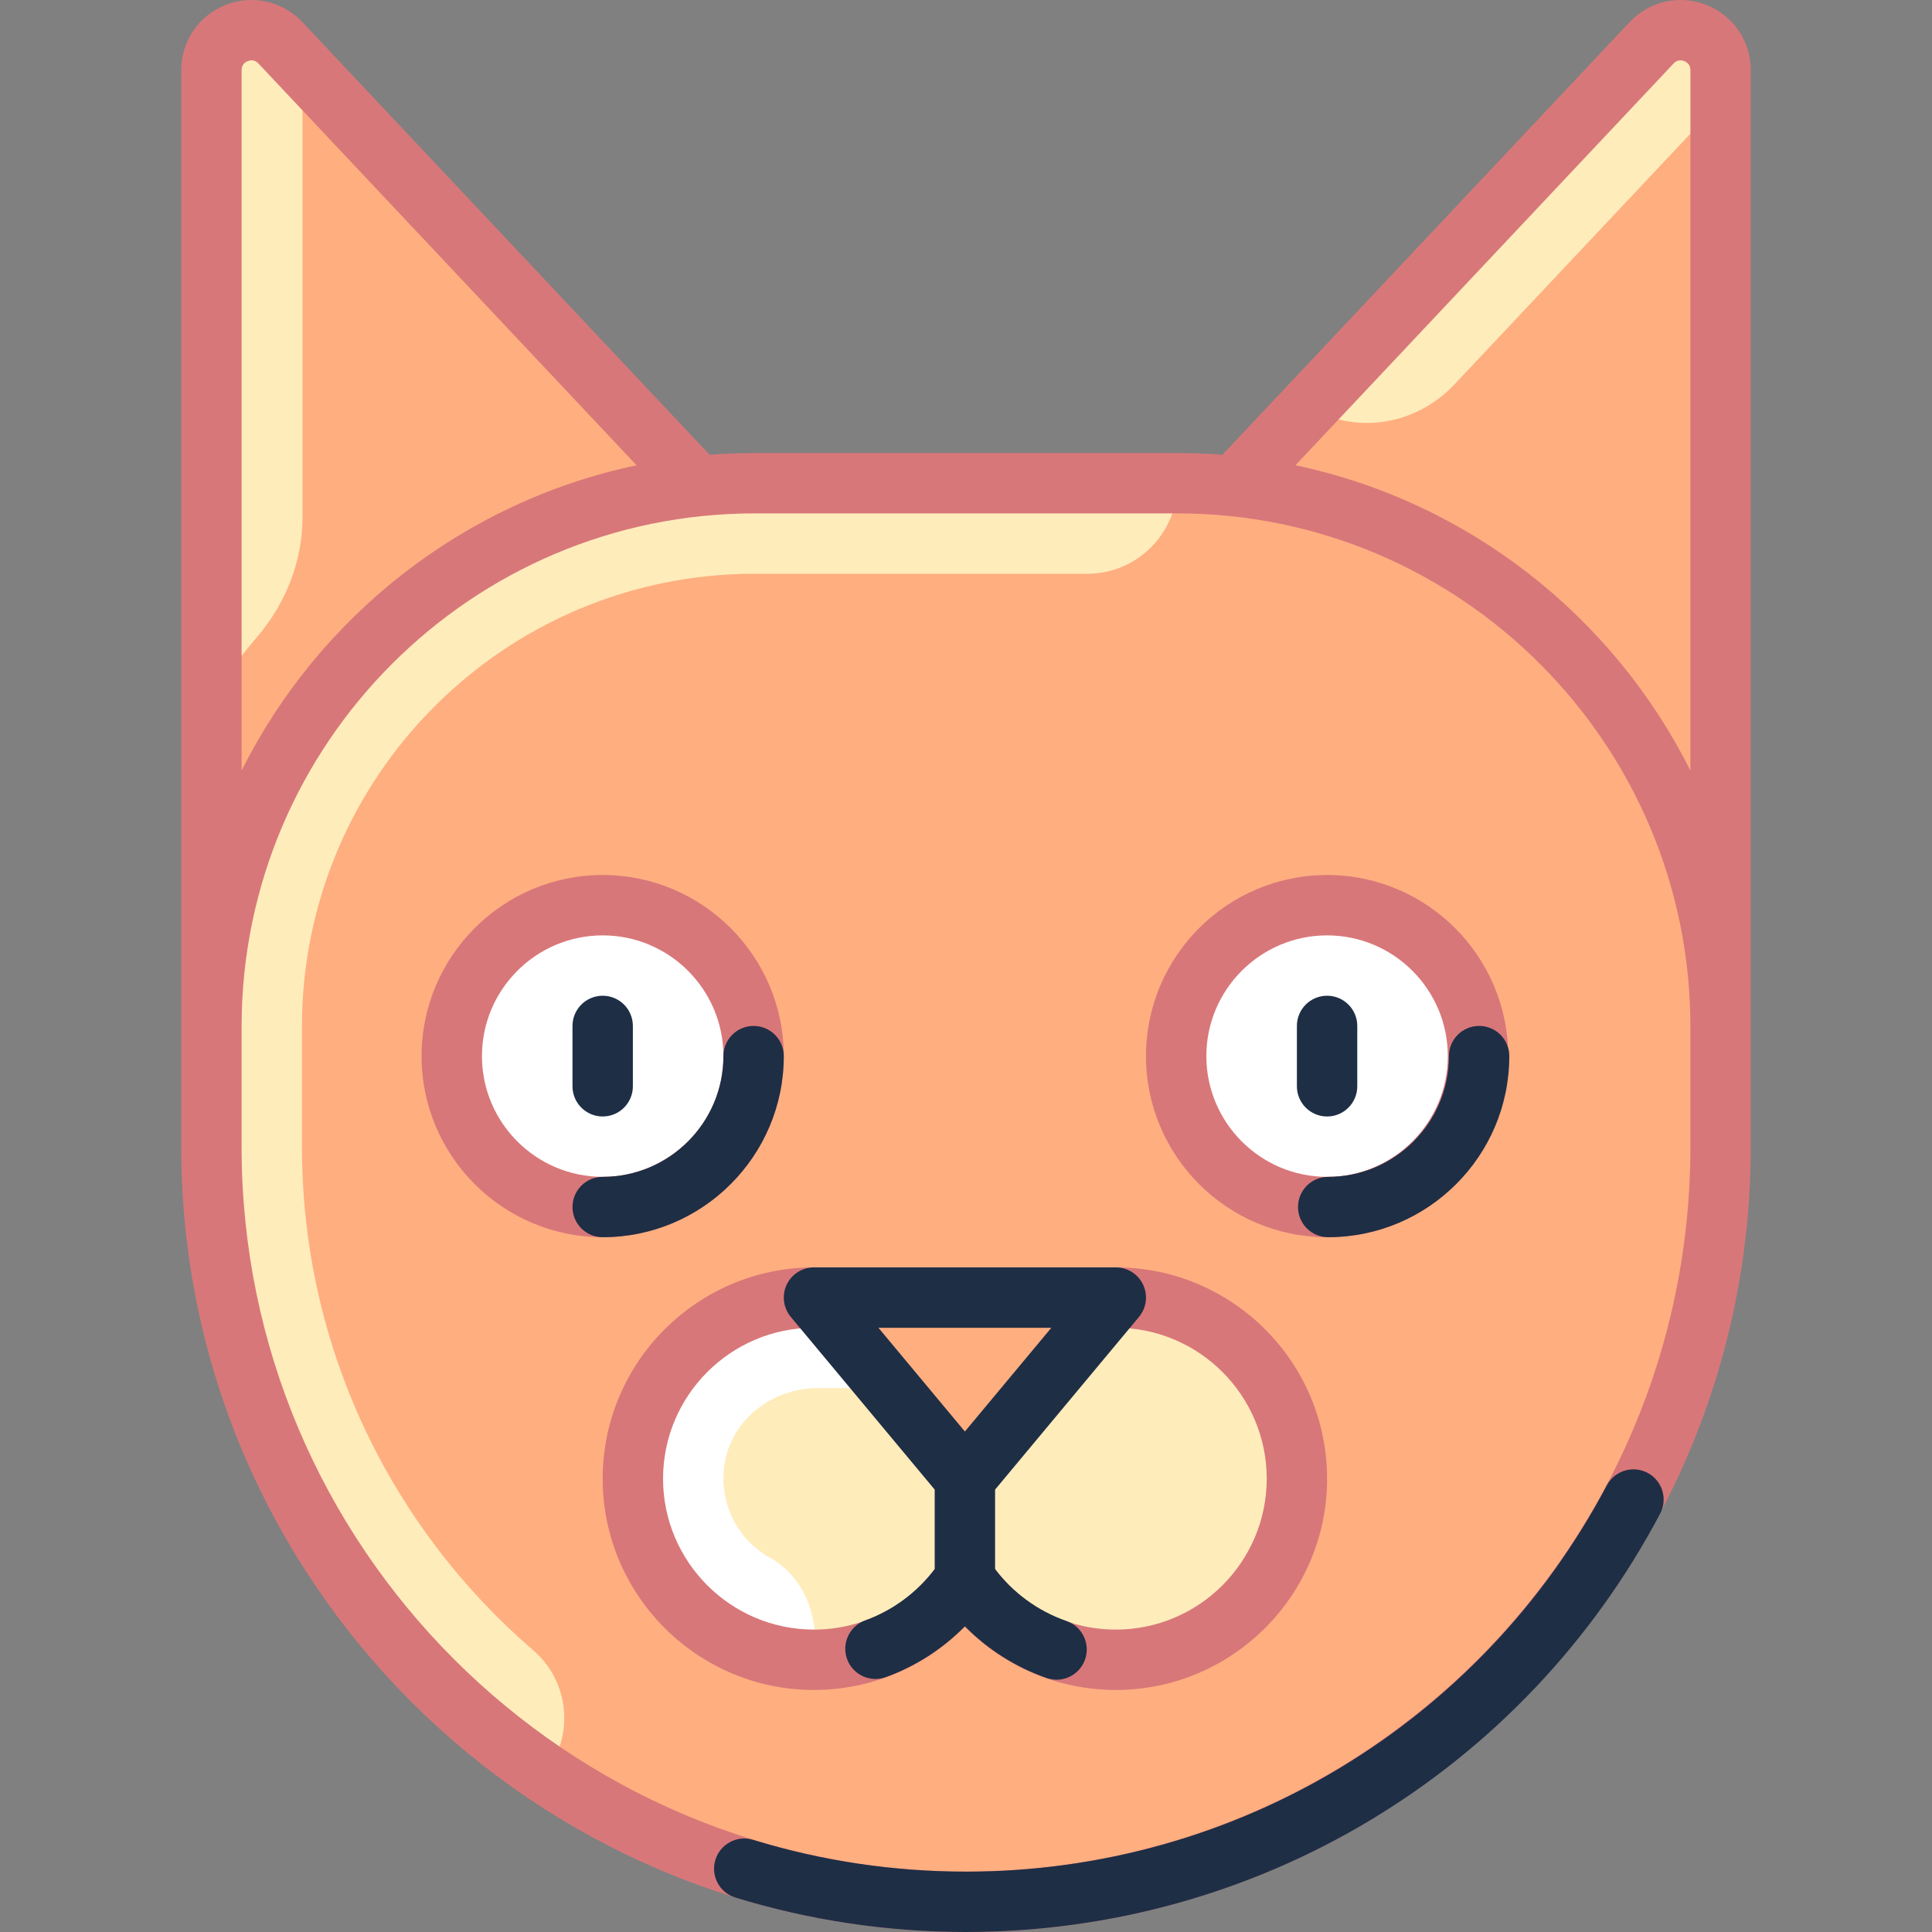
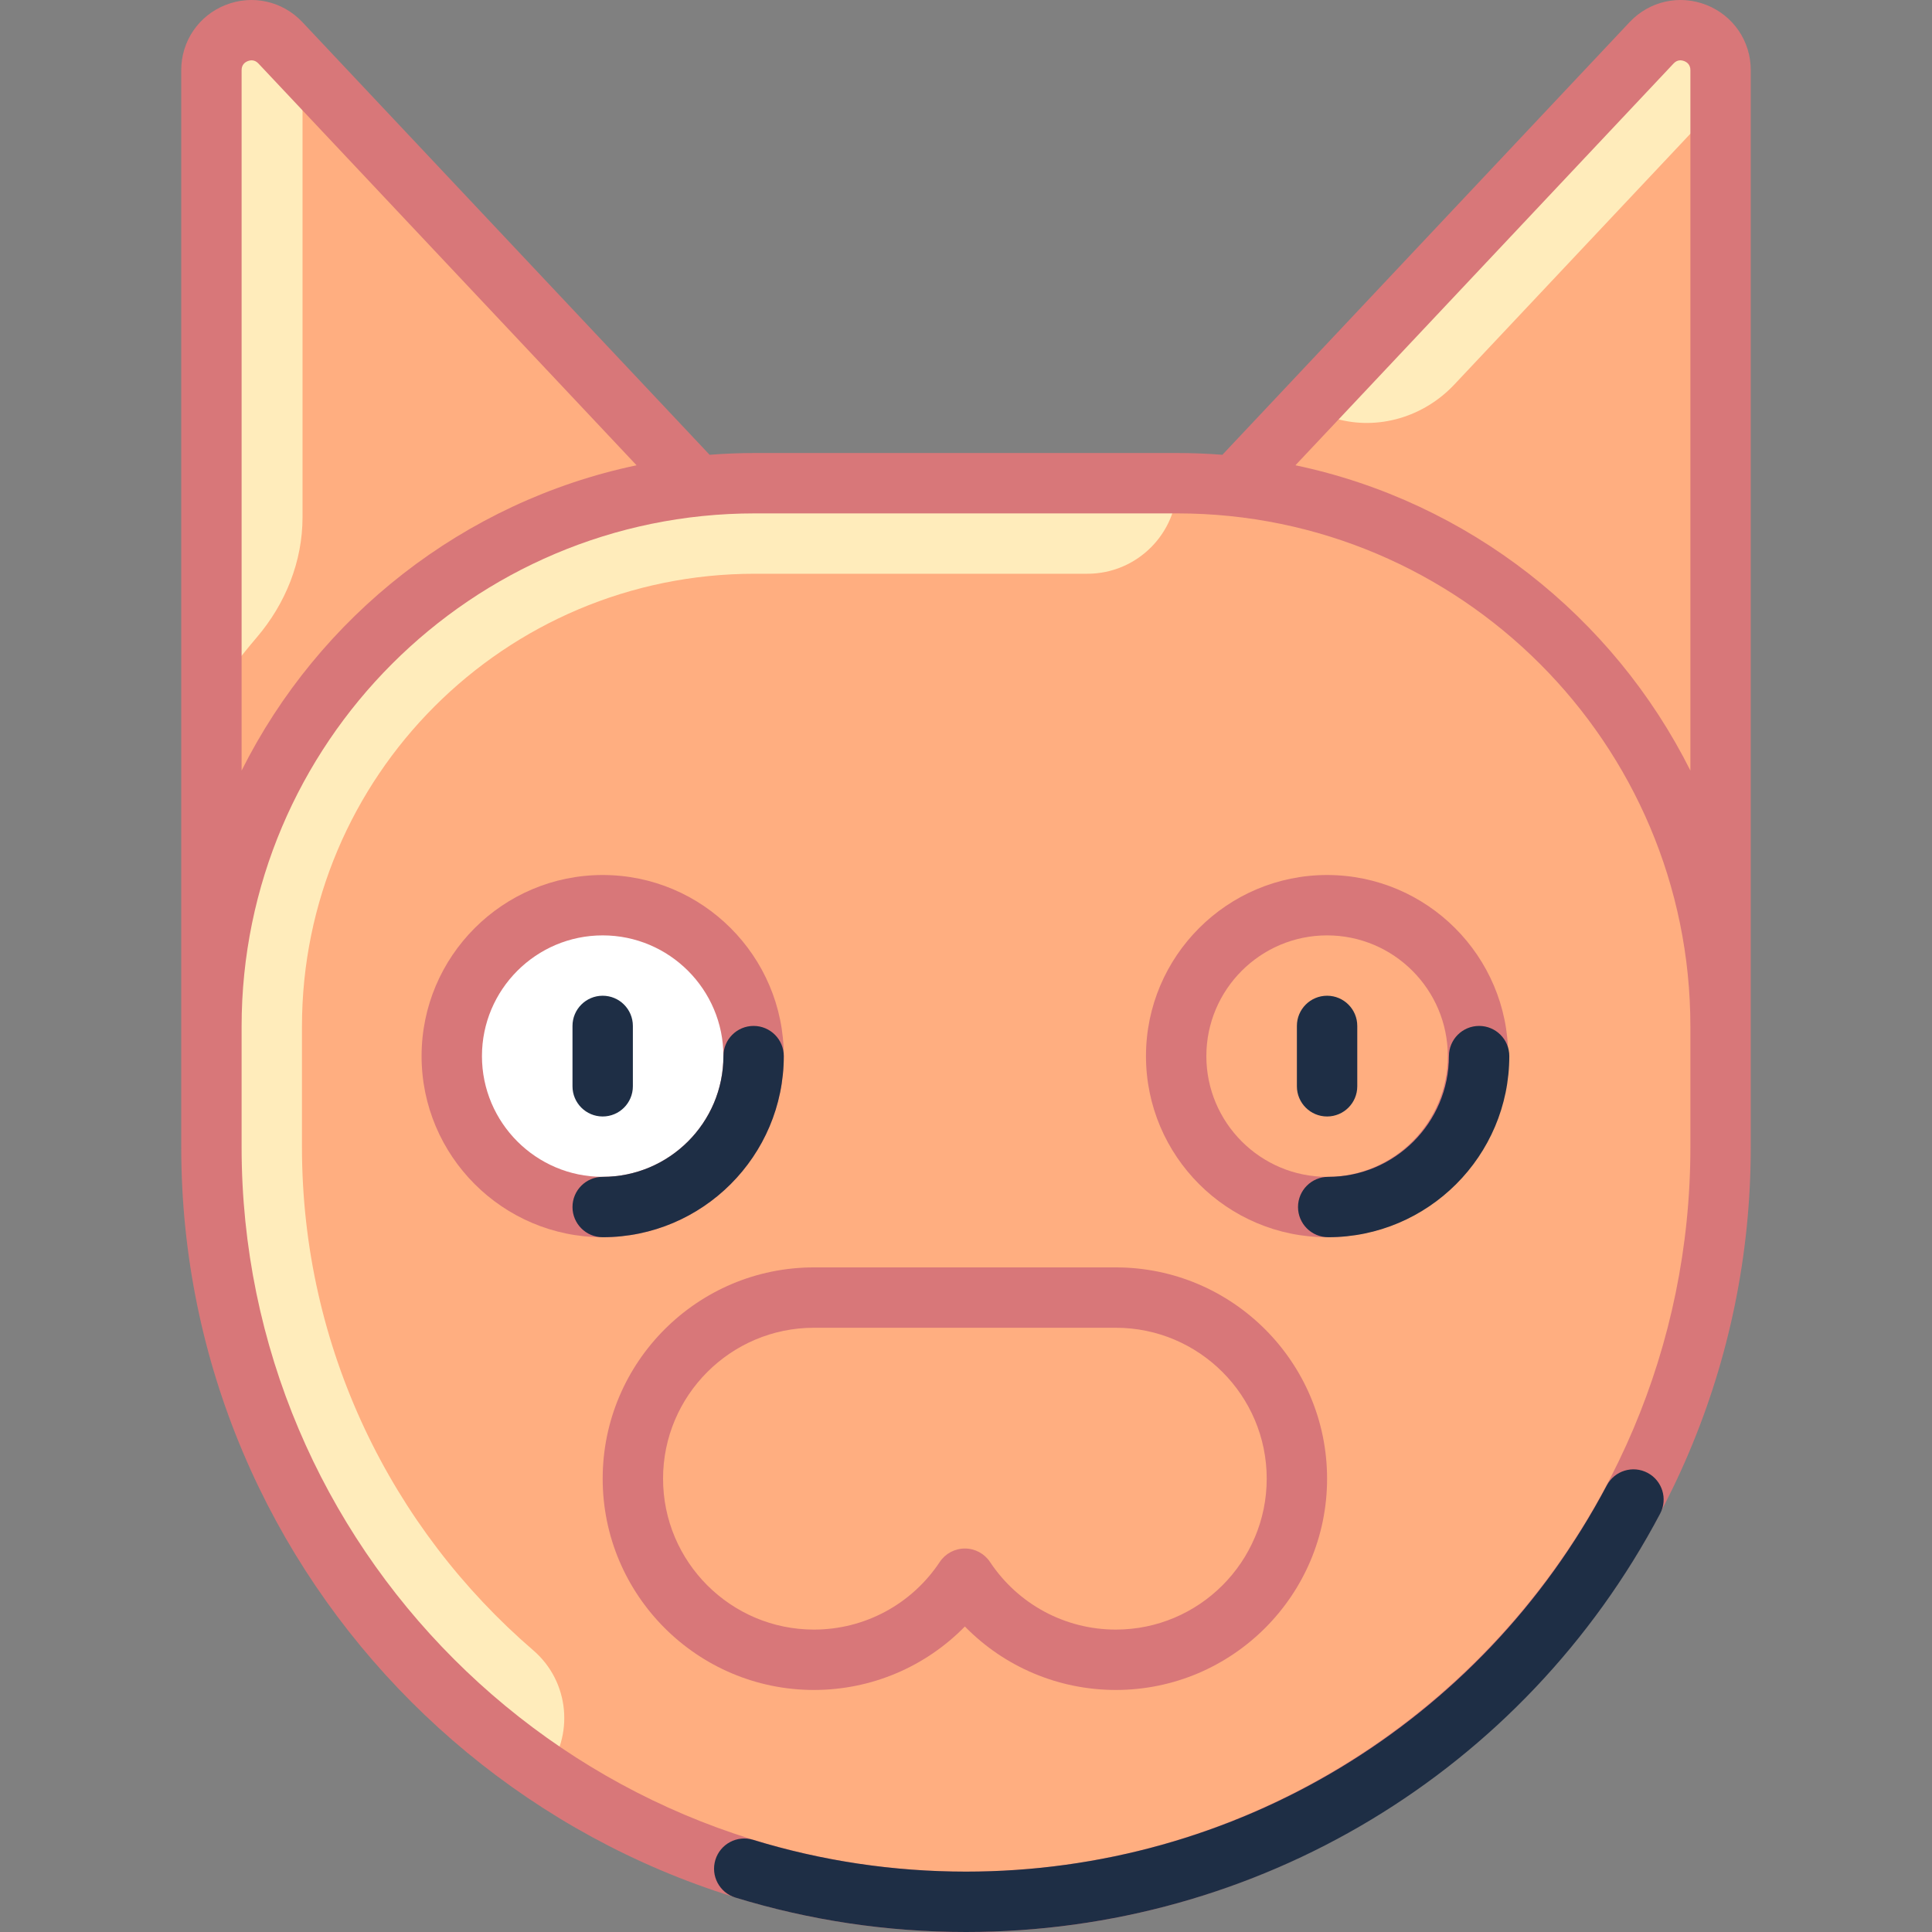
<svg xmlns="http://www.w3.org/2000/svg" id="Capa_1" height="512" viewBox="0 0 511.994 511.994" width="512">
  <rect x="0" y="0" width="511.994" height="511.994" fill="#808080" stroke="none" />
  <g>
    <g>
      <g>
        <path d="m437.686 11.344-110.71 117.615c-4.933-.531-9.912-.907-14.987-.907h-111.983c-5.154 0-10.21.384-15.219.929l-110.479-117.637c-6.565-6.975-18.28-2.33-18.28 7.249v253.437 31.995c0 110.44 89.529 199.969 199.969 199.969 110.44 0 199.969-89.529 199.969-199.969v-31.995-253.437c.001-9.579-11.715-14.224-18.28-7.249z" fill="#ffae80" />
      </g>
      <g>
        <path d="m385.381 101.931 70.586-74.998v-8.34c0-9.579-11.715-14.225-18.281-7.25l-91.767 97.502c2.714.64 5.404 1.339 8.069 2.097 11.264 3.204 23.367-.483 31.393-9.011z" fill="#ffecbb" />
      </g>
      <g>
-         <path d="m80.173 137.057v-119.482l-5.864-6.231c-6.565-6.976-18.281-2.33-18.281 7.25v166.055c3.728-5.474 7.749-10.73 12.035-15.755 7.617-8.932 12.11-20.098 12.11-31.837z" fill="#ffecbb" />
+         <path d="m80.173 137.057v-119.482l-5.864-6.231c-6.565-6.976-18.281-2.33-18.281 7.25v166.055c3.728-5.474 7.749-10.73 12.035-15.755 7.617-8.932 12.11-20.098 12.11-31.837" fill="#ffecbb" />
      </g>
      <g>
        <path d="m80.024 304.025v-31.995c0-66.264 53.718-119.982 119.982-119.982h88.146c13.165 0 23.837-10.672 23.837-23.837v-.16h-111.983c-79.517 0-143.978 64.461-143.978 143.978v31.995c0 69.131 35.083 130.063 88.413 165.977 7.84-9.978 6.503-24.366-3.114-32.645-37.505-32.289-61.303-80.073-61.303-133.331z" fill="#ffecbb" />
      </g>
      <g>
-         <path d="m295.695 343.867-39.994 47.993-39.994-47.993c-26.506 0-47.993 21.487-47.993 47.993s21.487 47.993 47.993 47.993c16.703 0 31.398-8.541 39.994-21.485 8.596 12.944 23.291 21.485 39.994 21.485 26.506 0 47.993-21.487 47.993-47.993s-21.488-47.993-47.993-47.993z" fill="#ffecbb" />
-       </g>
+         </g>
      <g>
-         <path d="m204.144 412.882c-8.688-4.797-14.102-14.823-11.969-25.806 2.213-11.392 12.873-19.214 24.478-19.214h19.05l-19.997-23.996c-26.506 0-47.993 21.487-47.993 47.993s21.487 47.993 47.993 47.993c.101 0 .196-.019.296-.019 0 0-.02-2.41-.05-5.701-.077-8.626-4.257-17.08-11.808-21.25z" fill="#fff" />
-       </g>
+         </g>
      <g>
        <circle cx="159.716" cy="279.877" fill="#fff" r="39.994" />
      </g>
      <g>
-         <circle cx="351.686" cy="279.877" fill="#fff" r="39.994" />
-       </g>
+         </g>
    </g>
    <g>
      <g>
        <path d="m159.715 327.871c-26.464 0-47.994-21.53-47.994-47.994s21.53-47.994 47.994-47.994 47.994 21.53 47.994 47.994-21.53 47.994-47.994 47.994zm0-79.988c-17.642 0-31.994 14.352-31.994 31.994s14.352 31.994 31.994 31.994 31.994-14.352 31.994-31.994-14.352-31.994-31.994-31.994z" fill="#d87779" />
      </g>
      <g>
        <path d="m159.715 295.875c-4.418 0-8-3.582-8-8v-15.998c0-4.418 3.582-8 8-8s8 3.582 8 8v15.998c0 4.419-3.581 8-8 8z" fill="#1e2e45" />
      </g>
      <g>
        <path d="m351.686 327.871c-26.464 0-47.994-21.53-47.994-47.994s21.53-47.994 47.994-47.994 47.994 21.53 47.994 47.994-21.53 47.994-47.994 47.994zm0-79.988c-17.642 0-31.994 14.352-31.994 31.994s14.353 31.994 31.994 31.994 31.994-14.352 31.994-31.994-14.352-31.994-31.994-31.994z" fill="#d87779" />
      </g>
      <g>
        <path d="m351.686 295.875c-4.418 0-8-3.582-8-8v-15.998c0-4.418 3.582-8 8-8s8 3.582 8 8v15.998c0 4.419-3.581 8-8 8z" fill="#1e2e45" />
      </g>
      <g>
        <path d="m295.694 447.852c-15.223 0-29.558-6.145-39.994-16.818-10.436 10.673-24.771 16.818-39.994 16.818-30.875 0-55.993-25.118-55.993-55.993s25.118-55.993 55.993-55.993h79.987c30.875 0 55.993 25.118 55.993 55.993s-25.117 55.993-55.992 55.993zm-39.993-37.485c2.68 0 5.182 1.342 6.665 3.574 7.448 11.215 19.907 17.911 33.329 17.911 22.052 0 39.993-17.941 39.993-39.993s-17.94-39.993-39.993-39.993h-79.987c-22.052 0-39.993 17.941-39.993 39.993s17.94 39.993 39.993 39.993c13.422 0 25.881-6.696 33.329-17.911 1.482-2.232 3.984-3.574 6.664-3.574z" fill="#d87779" />
      </g>
      <path d="m452.237 1.324c-7.126-2.826-15.124-1.045-20.377 4.537l-107.915 114.66c-3.946-.309-7.933-.469-11.956-.469h-111.984c-4.024 0-8.01.161-11.956.469l-107.915-114.66c-5.254-5.581-13.252-7.362-20.377-4.537-7.125 2.826-11.729 9.604-11.729 17.27v285.432c0 114.674 93.294 207.969 207.969 207.969s207.969-93.295 207.969-207.969v-285.432c0-7.665-4.604-14.444-11.729-17.27zm-388.209 17.27c0-1.447.885-2.102 1.627-2.396.743-.294 1.835-.424 2.827.629l100.212 106.476c-45.885 9.648-84.209 40.057-104.667 80.907v-185.616zm383.938 285.432c0 105.852-86.117 191.969-191.97 191.969-105.852 0-191.969-86.117-191.969-191.969v-31.996c0-74.979 60.999-135.978 135.978-135.978h111.983c74.979 0 135.978 61 135.978 135.978zm-104.667-180.724 100.212-106.475c.992-1.054 2.085-.924 2.828-.63.742.294 1.627.949 1.627 2.396v185.617c-20.457-40.851-58.783-71.259-104.667-80.908z" fill="#d87779" />
-       <path d="m301.841 348.989c1.987-2.385 2.416-5.704 1.099-8.515-1.316-2.811-4.141-4.607-7.245-4.607h-79.988c-3.104 0-5.928 1.796-7.245 4.607s-.888 6.13 1.099 8.515l38.14 45.768v21.058c-4.638 6.157-11.1 10.948-18.424 13.601-4.154 1.505-6.302 6.092-4.797 10.246s6.092 6.303 10.247 4.798c7.912-2.866 15.112-7.52 20.976-13.471 6.028 6.115 13.471 10.852 21.667 13.7.869.302 1.755.445 2.626.445 3.311 0 6.408-2.072 7.556-5.377 1.45-4.173-.757-8.732-4.931-10.183-7.542-2.621-14.178-7.469-18.918-13.76v-21.058zm-23.227 2.877-22.914 27.497-22.914-27.497z" fill="#1e2e45" />
      <g>
        <path d="m159.715 327.871c-4.418 0-8-3.582-8-8s3.582-8 8-8c17.642 0 31.994-14.352 31.994-31.994 0-4.418 3.582-8 8-8s8 3.582 8 8c.001 26.464-21.53 47.994-47.994 47.994z" fill="#1e2e45" />
      </g>
      <g>
        <path d="m351.983 327.871c-4.418 0-8-3.582-8-8s3.582-8 8-8c17.642 0 31.994-14.352 31.994-31.994 0-4.418 3.582-8 8-8s8 3.582 8 8c-.001 26.464-21.531 47.994-47.994 47.994z" fill="#1e2e45" />
      </g>
      <g>
        <path d="m255.997 511.994c-20.826 0-41.388-3.071-61.114-9.127-4.224-1.297-6.597-5.772-5.3-9.996s5.774-6.596 9.996-5.3c18.204 5.588 37.186 8.422 56.418 8.422 71.352 0 136.419-39.217 169.81-102.346 2.066-3.905 6.907-5.397 10.812-3.331 3.906 2.066 5.397 6.906 3.332 10.812-36.171 68.385-106.657 110.866-183.954 110.866z" fill="#1e2e45" />
      </g>
    </g>
  </g>
</svg>